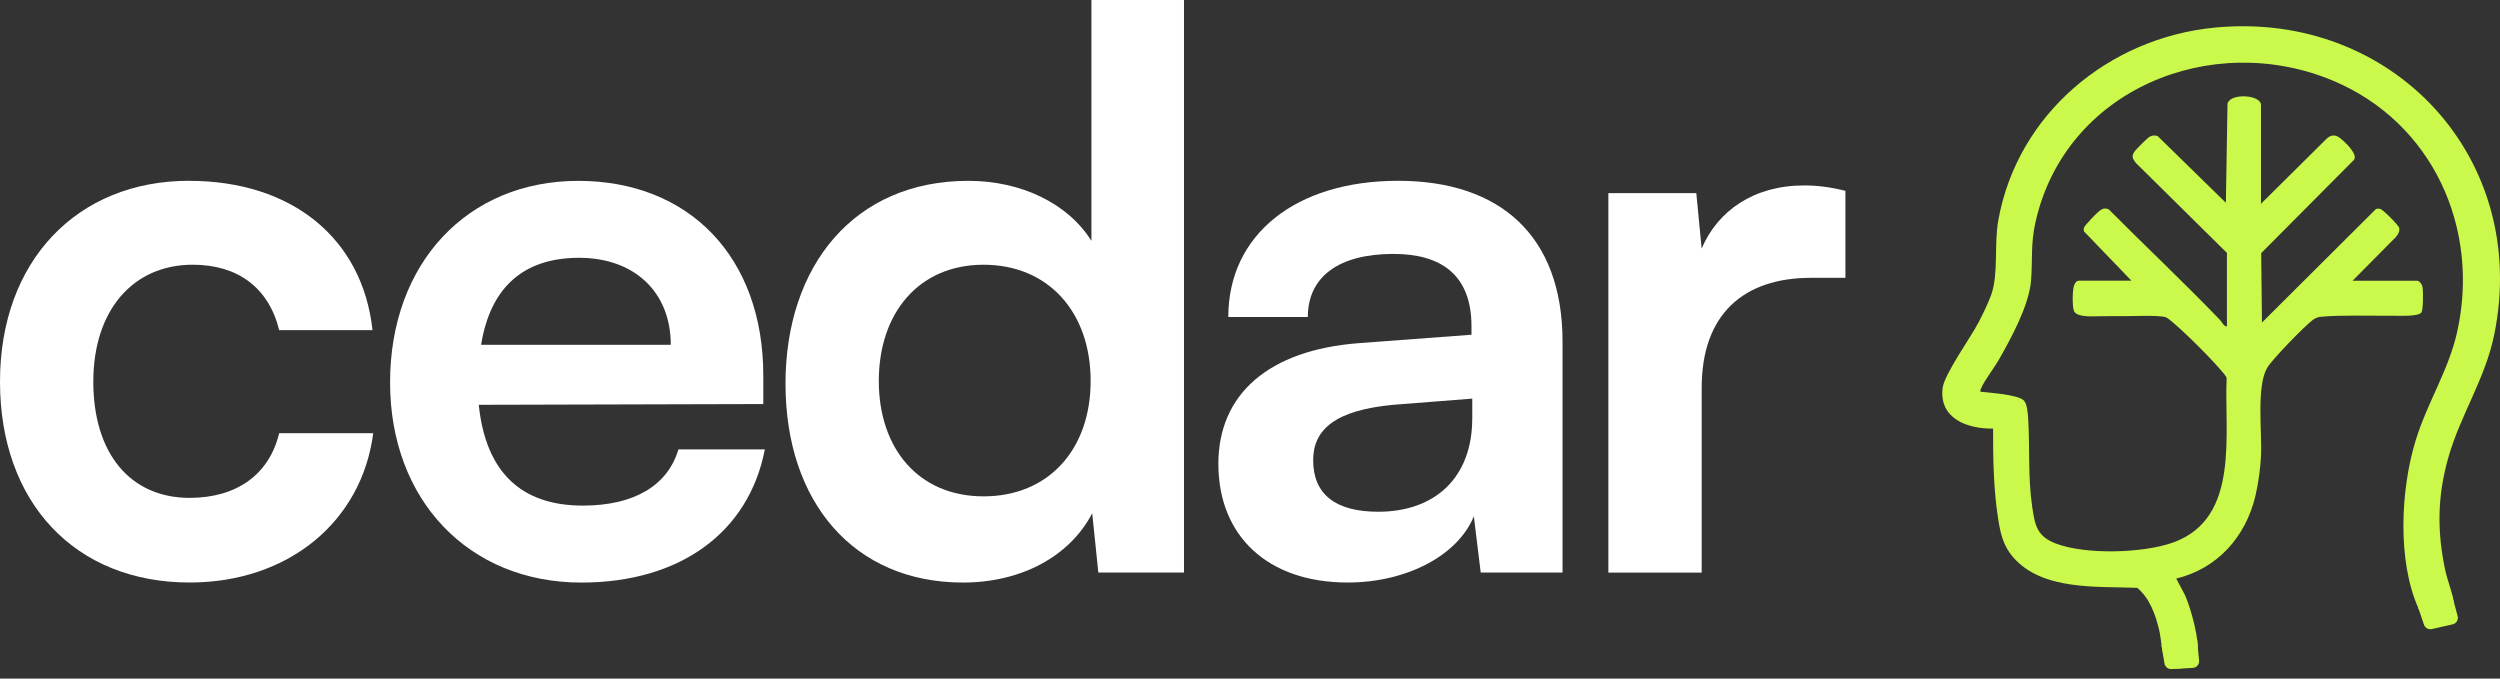
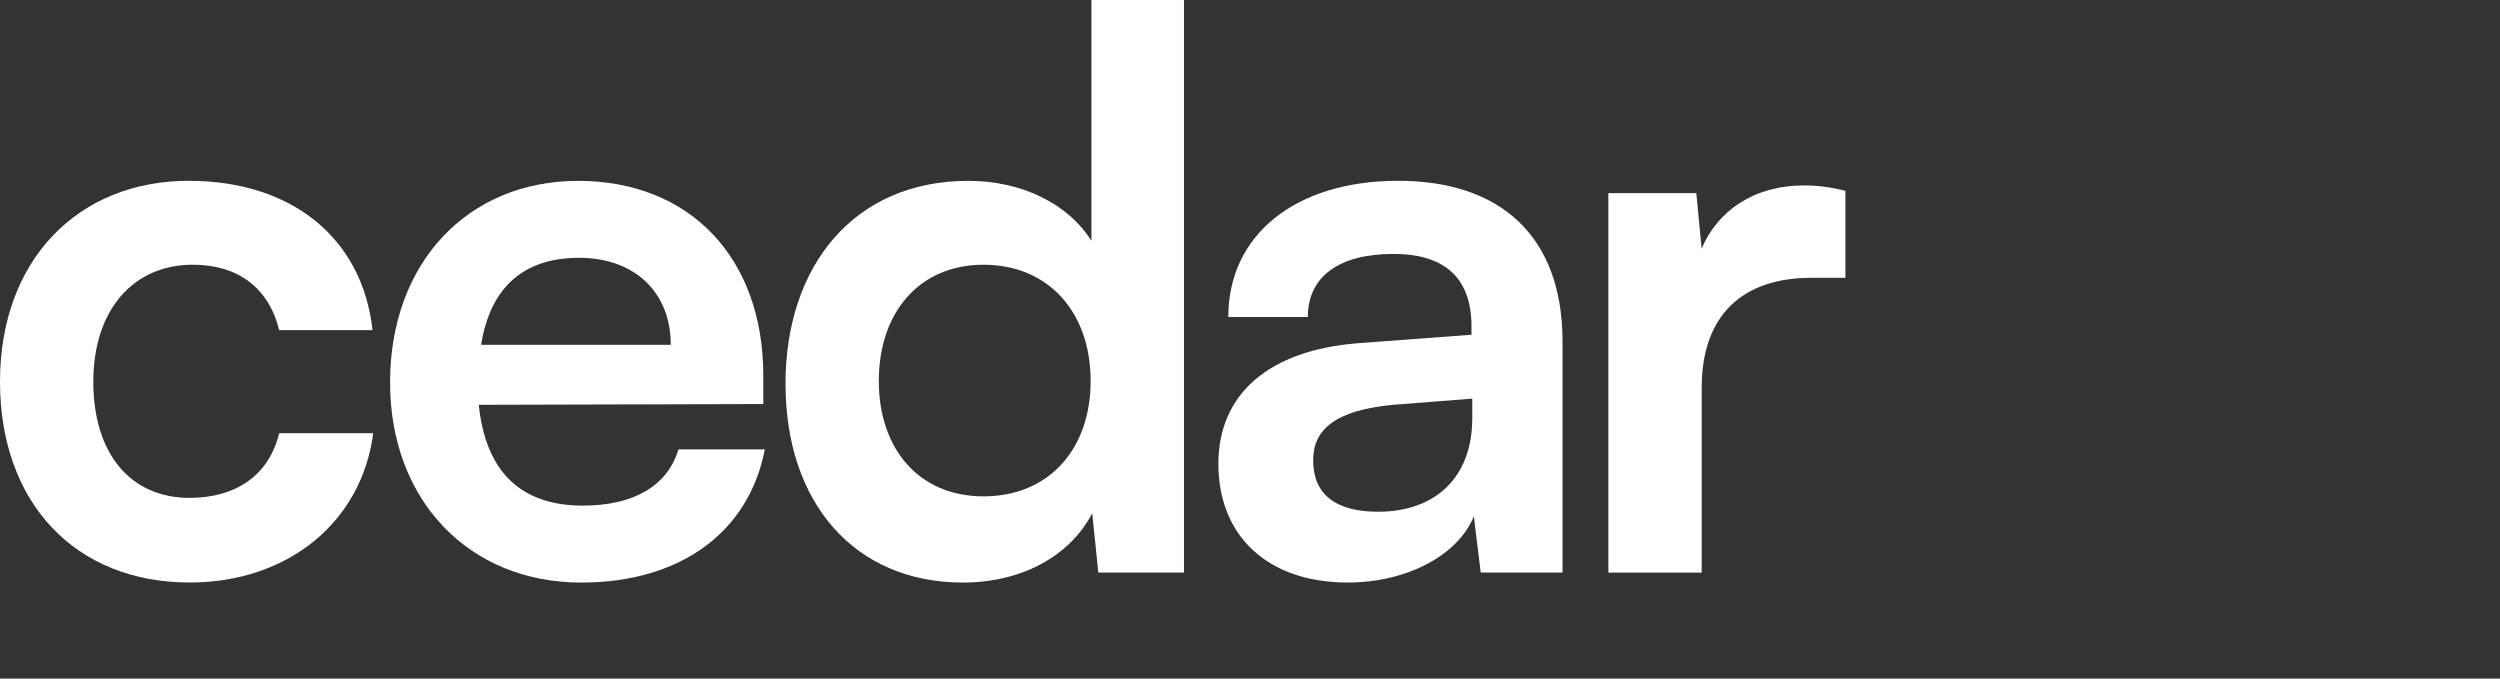
<svg xmlns="http://www.w3.org/2000/svg" width="210" height="57" viewBox="0 0 210 57" fill="none">
  <rect x="0" y="0" width="210" height="57" fill="#333333" stroke="none" />
  <path d="M15.872 15.19C24.546 15.19 30.454 20.039 31.29 27.73H23.452C22.553 24.109 19.919 22.236 16.191 22.236C11.179 22.236 7.838 26.051 7.838 32.062C7.838 38.073 10.923 41.821 15.932 41.821C19.85 41.821 22.613 39.882 23.449 36.391H31.351C30.386 43.824 24.219 48.931 15.932 48.931C6.296 48.931 0 42.209 0 32.059C0 21.909 6.488 15.187 15.869 15.187L15.872 15.19Z" fill="white" />
  <path d="M32.767 32.128C32.767 22.108 39.255 15.193 48.57 15.193C57.885 15.193 64.117 21.591 64.117 31.547V33.94L40.217 34.004C40.795 39.628 43.75 42.471 48.955 42.471C53.26 42.471 56.087 40.79 56.986 37.752H64.246C62.897 44.734 57.115 48.936 48.828 48.936C39.384 48.936 32.767 42.021 32.767 32.128ZM40.413 28.961H56.345C56.345 24.565 53.326 21.655 48.636 21.655C43.945 21.655 41.182 24.175 40.413 28.961Z" fill="white" />
  <path d="M65.981 32.255C65.981 22.299 71.763 15.19 81.337 15.19C85.768 15.19 89.689 17.066 91.68 20.233V0H99.455V48.093H92.26L91.746 43.116C89.818 46.801 85.708 48.934 80.888 48.934C71.7 48.934 65.984 42.145 65.984 32.255H65.981ZM91.614 31.998C91.614 26.244 88.081 22.238 82.621 22.238C77.16 22.238 73.82 26.311 73.82 31.998C73.82 37.686 77.16 41.694 82.621 41.694C88.081 41.694 91.614 37.752 91.614 31.998Z" fill="white" />
  <path d="M102.341 38.978C102.341 33.096 106.581 29.412 114.097 28.828L123.605 28.117V27.406C123.605 23.074 121.034 21.328 117.053 21.328C112.426 21.328 109.858 23.268 109.858 26.629H103.177C103.177 19.713 108.83 15.187 117.441 15.187C126.052 15.187 131.253 19.84 131.253 28.698V48.09H124.38L123.803 43.37C122.453 46.668 118.15 48.931 113.201 48.931C106.454 48.931 102.344 44.989 102.344 38.975L102.341 38.978ZM123.671 35.166V33.484L117.053 34.001C112.17 34.455 110.306 36.07 110.306 38.654C110.306 41.564 112.233 42.986 115.766 42.986C120.586 42.986 123.668 40.076 123.668 35.166H123.671Z" fill="white" />
  <path d="M155.022 23.337H152.129C146.477 23.337 142.941 26.374 142.941 32.582V48.096H135.103V16.224H142.49L142.938 20.878C144.288 17.71 147.307 15.577 151.546 15.577C152.638 15.577 153.732 15.707 155.016 16.031V23.337H155.022Z" fill="white" />
  <g clip-path="url(#clip0_4841_16983)">
-     <path d="M203.055 23.578C203.305 23.63 203.477 23.945 203.506 24.189C203.548 24.552 203.555 25.961 203.412 26.224C203.188 26.633 201.417 26.51 200.761 26.519C199.004 26.539 196.726 26.451 195.034 26.601C194.703 26.63 194.524 26.691 194.258 26.889C193.582 27.389 190.817 30.23 190.431 30.915C189.528 32.515 190.018 36.304 189.927 38.261C189.875 39.355 189.7 40.638 189.443 41.703C188.621 45.108 186.26 47.76 182.803 48.601L183.554 50.017C184.031 51.101 184.811 53.883 184.583 55C184.337 56.214 182.426 56.584 181.884 55.526C181.618 55.003 181.53 53.61 181.371 52.932C181.059 51.617 180.584 50.27 179.529 49.377C176.137 49.244 171.541 49.624 169.098 46.799C168.26 45.832 168.035 44.793 167.84 43.556C167.457 41.089 167.412 38.498 167.421 36.002C165.294 36.031 162.886 35.187 163.176 32.616C163.309 31.441 165.541 28.35 166.21 27.061C166.567 26.373 167.002 25.484 167.262 24.76C167.892 22.997 167.49 20.527 167.86 18.488C169.468 9.577 177.122 3.181 186.036 2.318C200.966 0.873 212.527 13.268 209.522 28.078C208.766 31.814 206.677 34.849 205.657 38.443C204.731 41.709 204.702 44.65 205.413 47.962C205.569 48.695 206.131 50.156 206.131 50.766C206.131 52.341 203.883 52.737 203.155 51.117C201.359 47.111 201.651 41.131 202.912 37.008C203.873 33.856 205.67 31.136 206.397 27.899C208.356 19.153 204.318 10.274 195.976 6.778C185.772 2.503 173.46 7.531 170.979 18.673C170.569 20.507 170.745 21.767 170.611 23.539C170.452 25.633 168.938 28.405 167.896 30.23C167.499 30.925 166.697 31.944 166.421 32.6C166.379 32.704 166.333 32.785 166.356 32.902C167.139 33.002 169.462 33.129 169.998 33.635C170.283 33.908 170.339 34.742 170.365 35.151C170.521 37.638 170.335 40.057 170.706 42.579C170.936 44.147 171.112 45.056 172.697 45.66C175.215 46.614 180.055 46.475 182.579 45.556C188.189 43.517 186.822 36.437 187.039 31.736C186.968 31.571 186.848 31.441 186.734 31.305C185.798 30.168 183.573 27.957 182.439 27.013C182.309 26.906 182.056 26.688 181.91 26.643C181.263 26.451 179.067 26.568 178.233 26.558C177.479 26.549 176.741 26.558 175.968 26.571C175.442 26.578 174.468 26.607 174.224 26.146C174.061 25.838 174.065 24.208 174.256 23.909C174.308 23.828 174.357 23.578 174.662 23.578H179.041L175.046 19.429C175.02 19.332 175.026 19.238 175.046 19.14C175.085 18.955 176.176 17.832 176.381 17.689C176.641 17.507 176.829 17.459 177.138 17.589C180.234 20.705 183.446 23.718 186.49 26.886C186.666 27.071 186.776 27.406 187.062 27.419V21.244L179.409 13.683C179.116 13.307 179.028 13.112 179.324 12.696C179.438 12.537 180.367 11.612 180.516 11.518C180.744 11.375 180.991 11.333 181.247 11.434L186.974 17.034L187.111 8.707C187.345 7.791 189.921 7.953 189.921 8.817V17.118L195.447 11.641C195.791 11.33 196.125 11.291 196.509 11.557C196.873 11.807 198.117 12.966 197.73 13.43L189.94 21.264L190.005 27.094L199.575 17.563C199.692 17.514 199.806 17.517 199.93 17.543C200.16 17.592 201.482 18.913 201.531 19.144C201.593 19.436 201.44 19.686 201.261 19.903L197.617 23.581H203.058L203.055 23.578Z" fill="#CBF94B" />
-     <path d="M181.566 54.182L181.816 55.73C181.861 56.016 182.115 56.22 182.404 56.204L184.194 56.103C184.515 56.087 184.756 55.805 184.723 55.487L184.548 53.656L182.862 53.523L181.566 54.182Z" fill="#CBF94B" />
-     <path d="M203.11 50.984L203.613 52.471C203.708 52.743 203.99 52.903 204.273 52.841L206.021 52.445C206.332 52.373 206.524 52.059 206.44 51.747L205.962 49.971L204.276 50.12L203.107 50.984H203.11Z" fill="#CBF94B" />
-   </g>
+     </g>
  <defs>
    <clipPath id="clip0_4841_16983">
      <rect width="46.85" height="54" fill="white" transform="translate(163.15 2.204)" />
    </clipPath>
  </defs>
</svg>